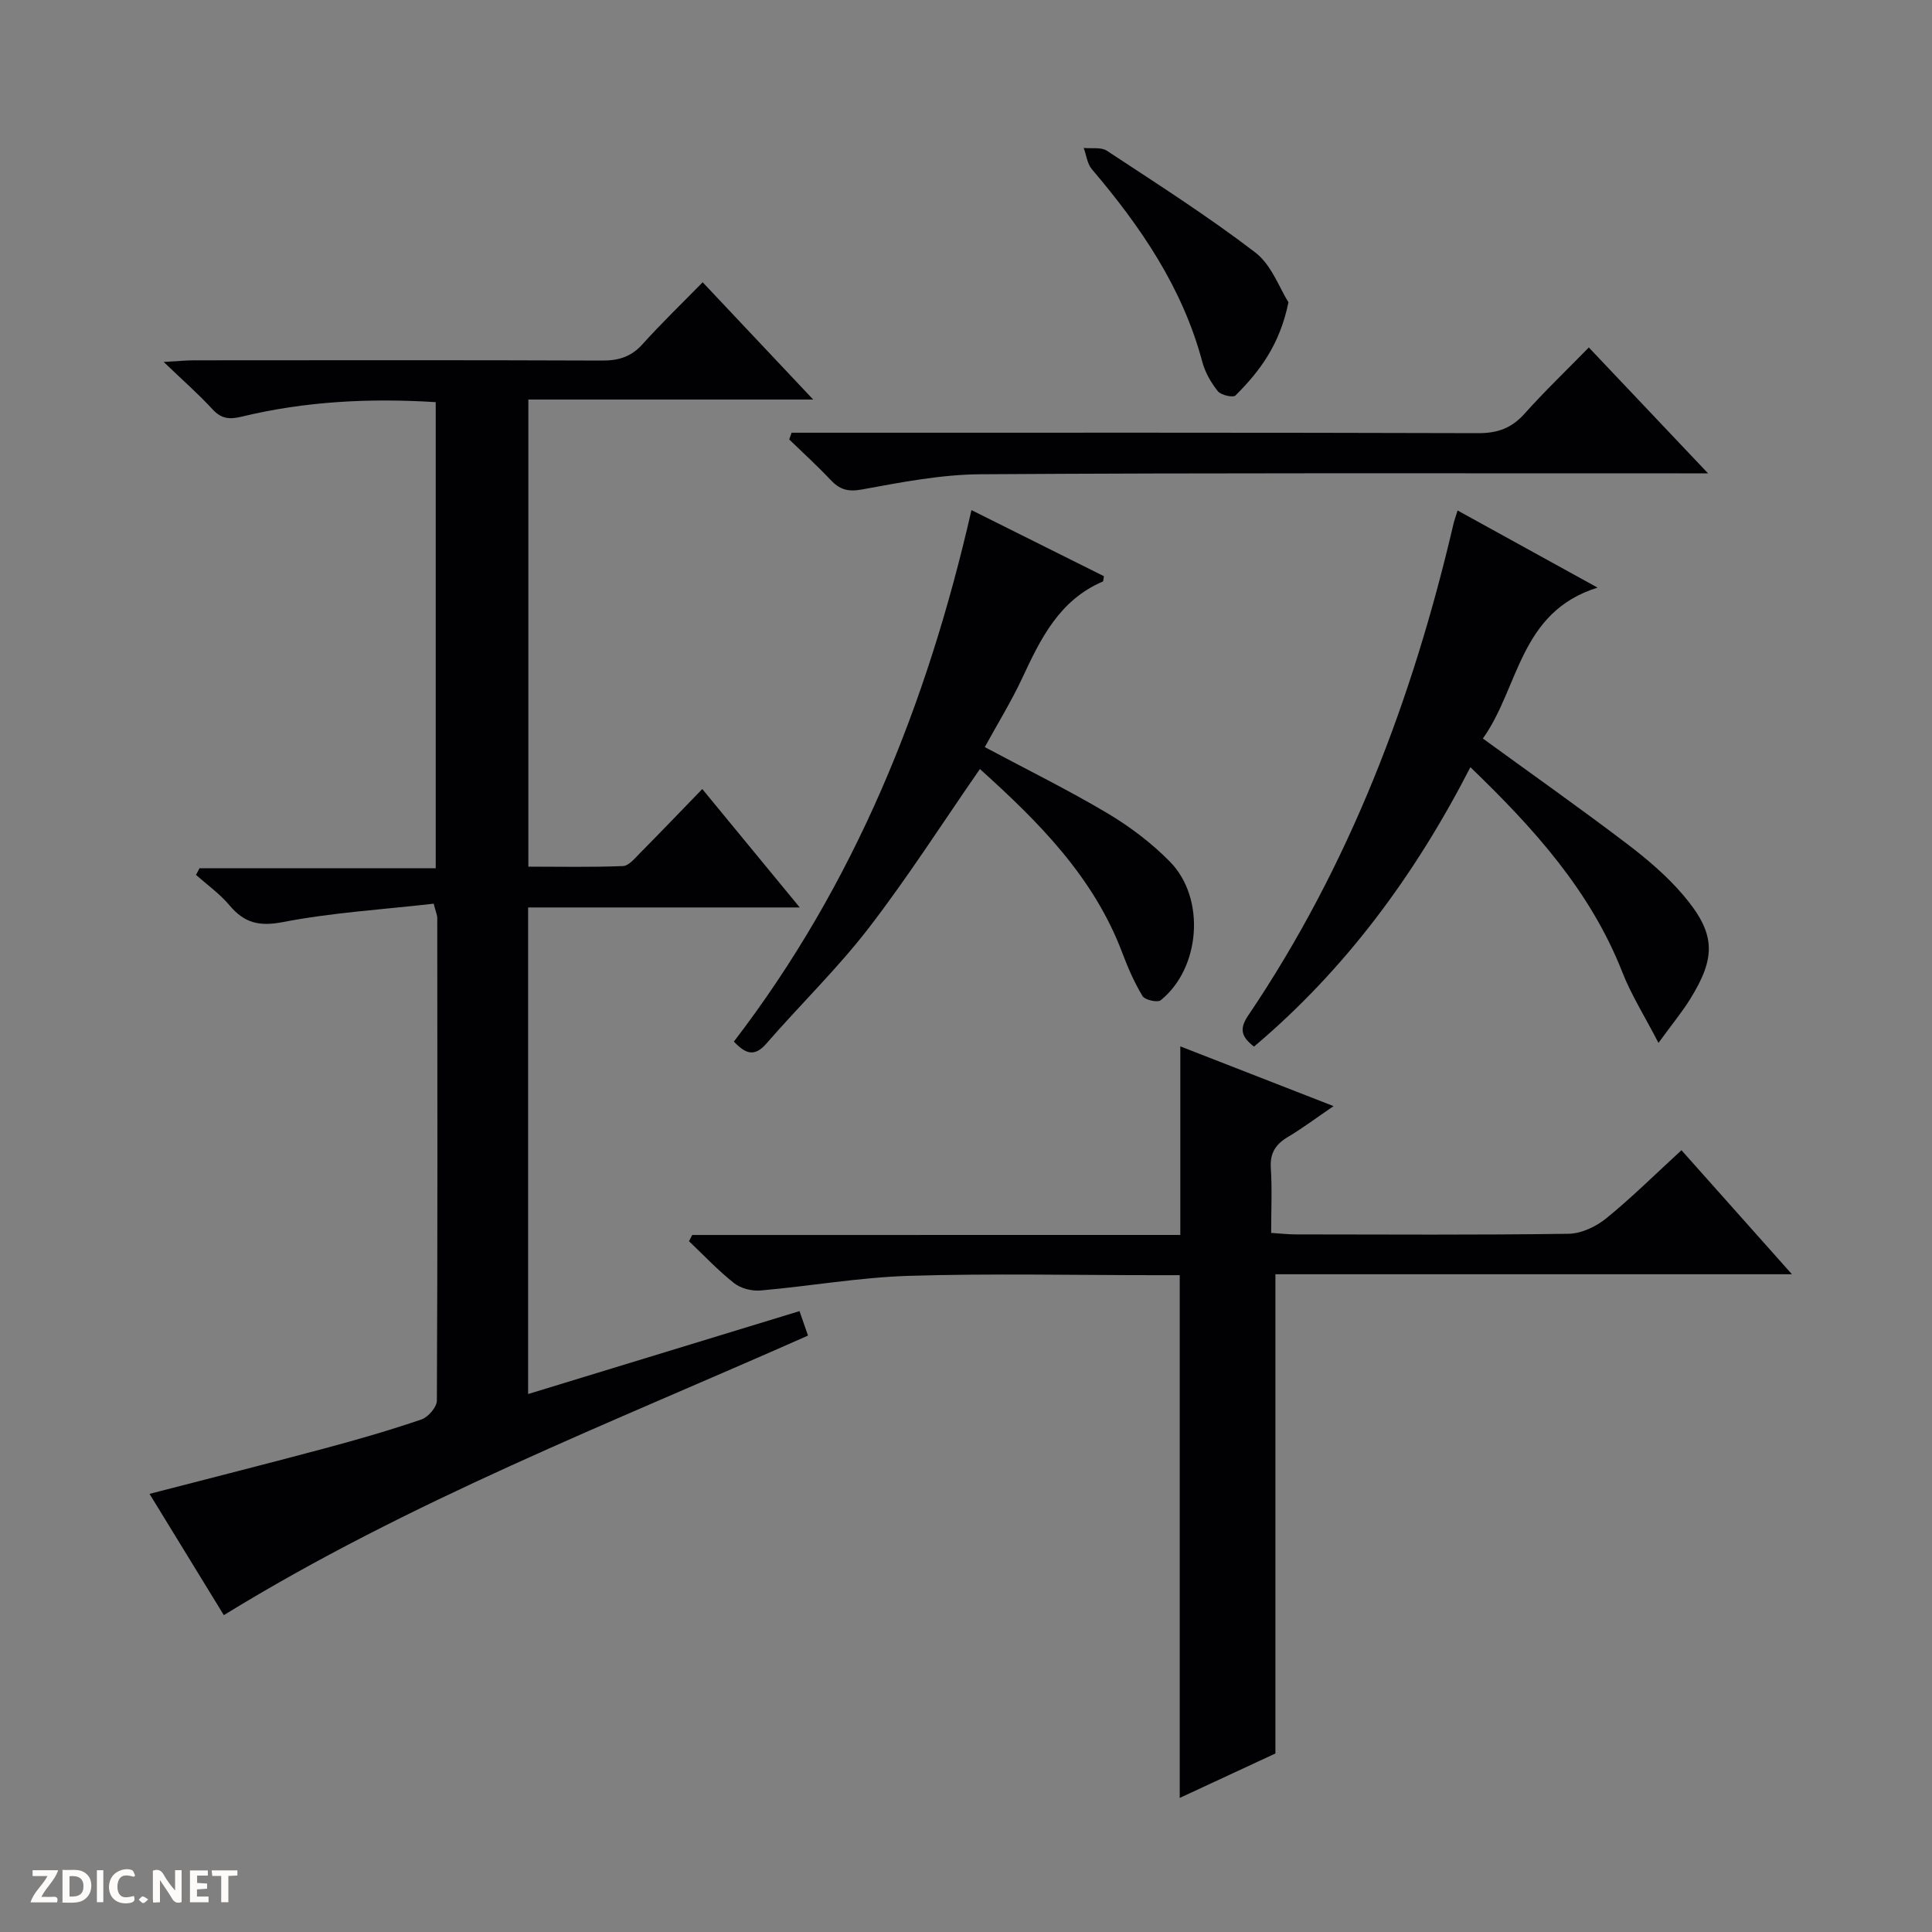
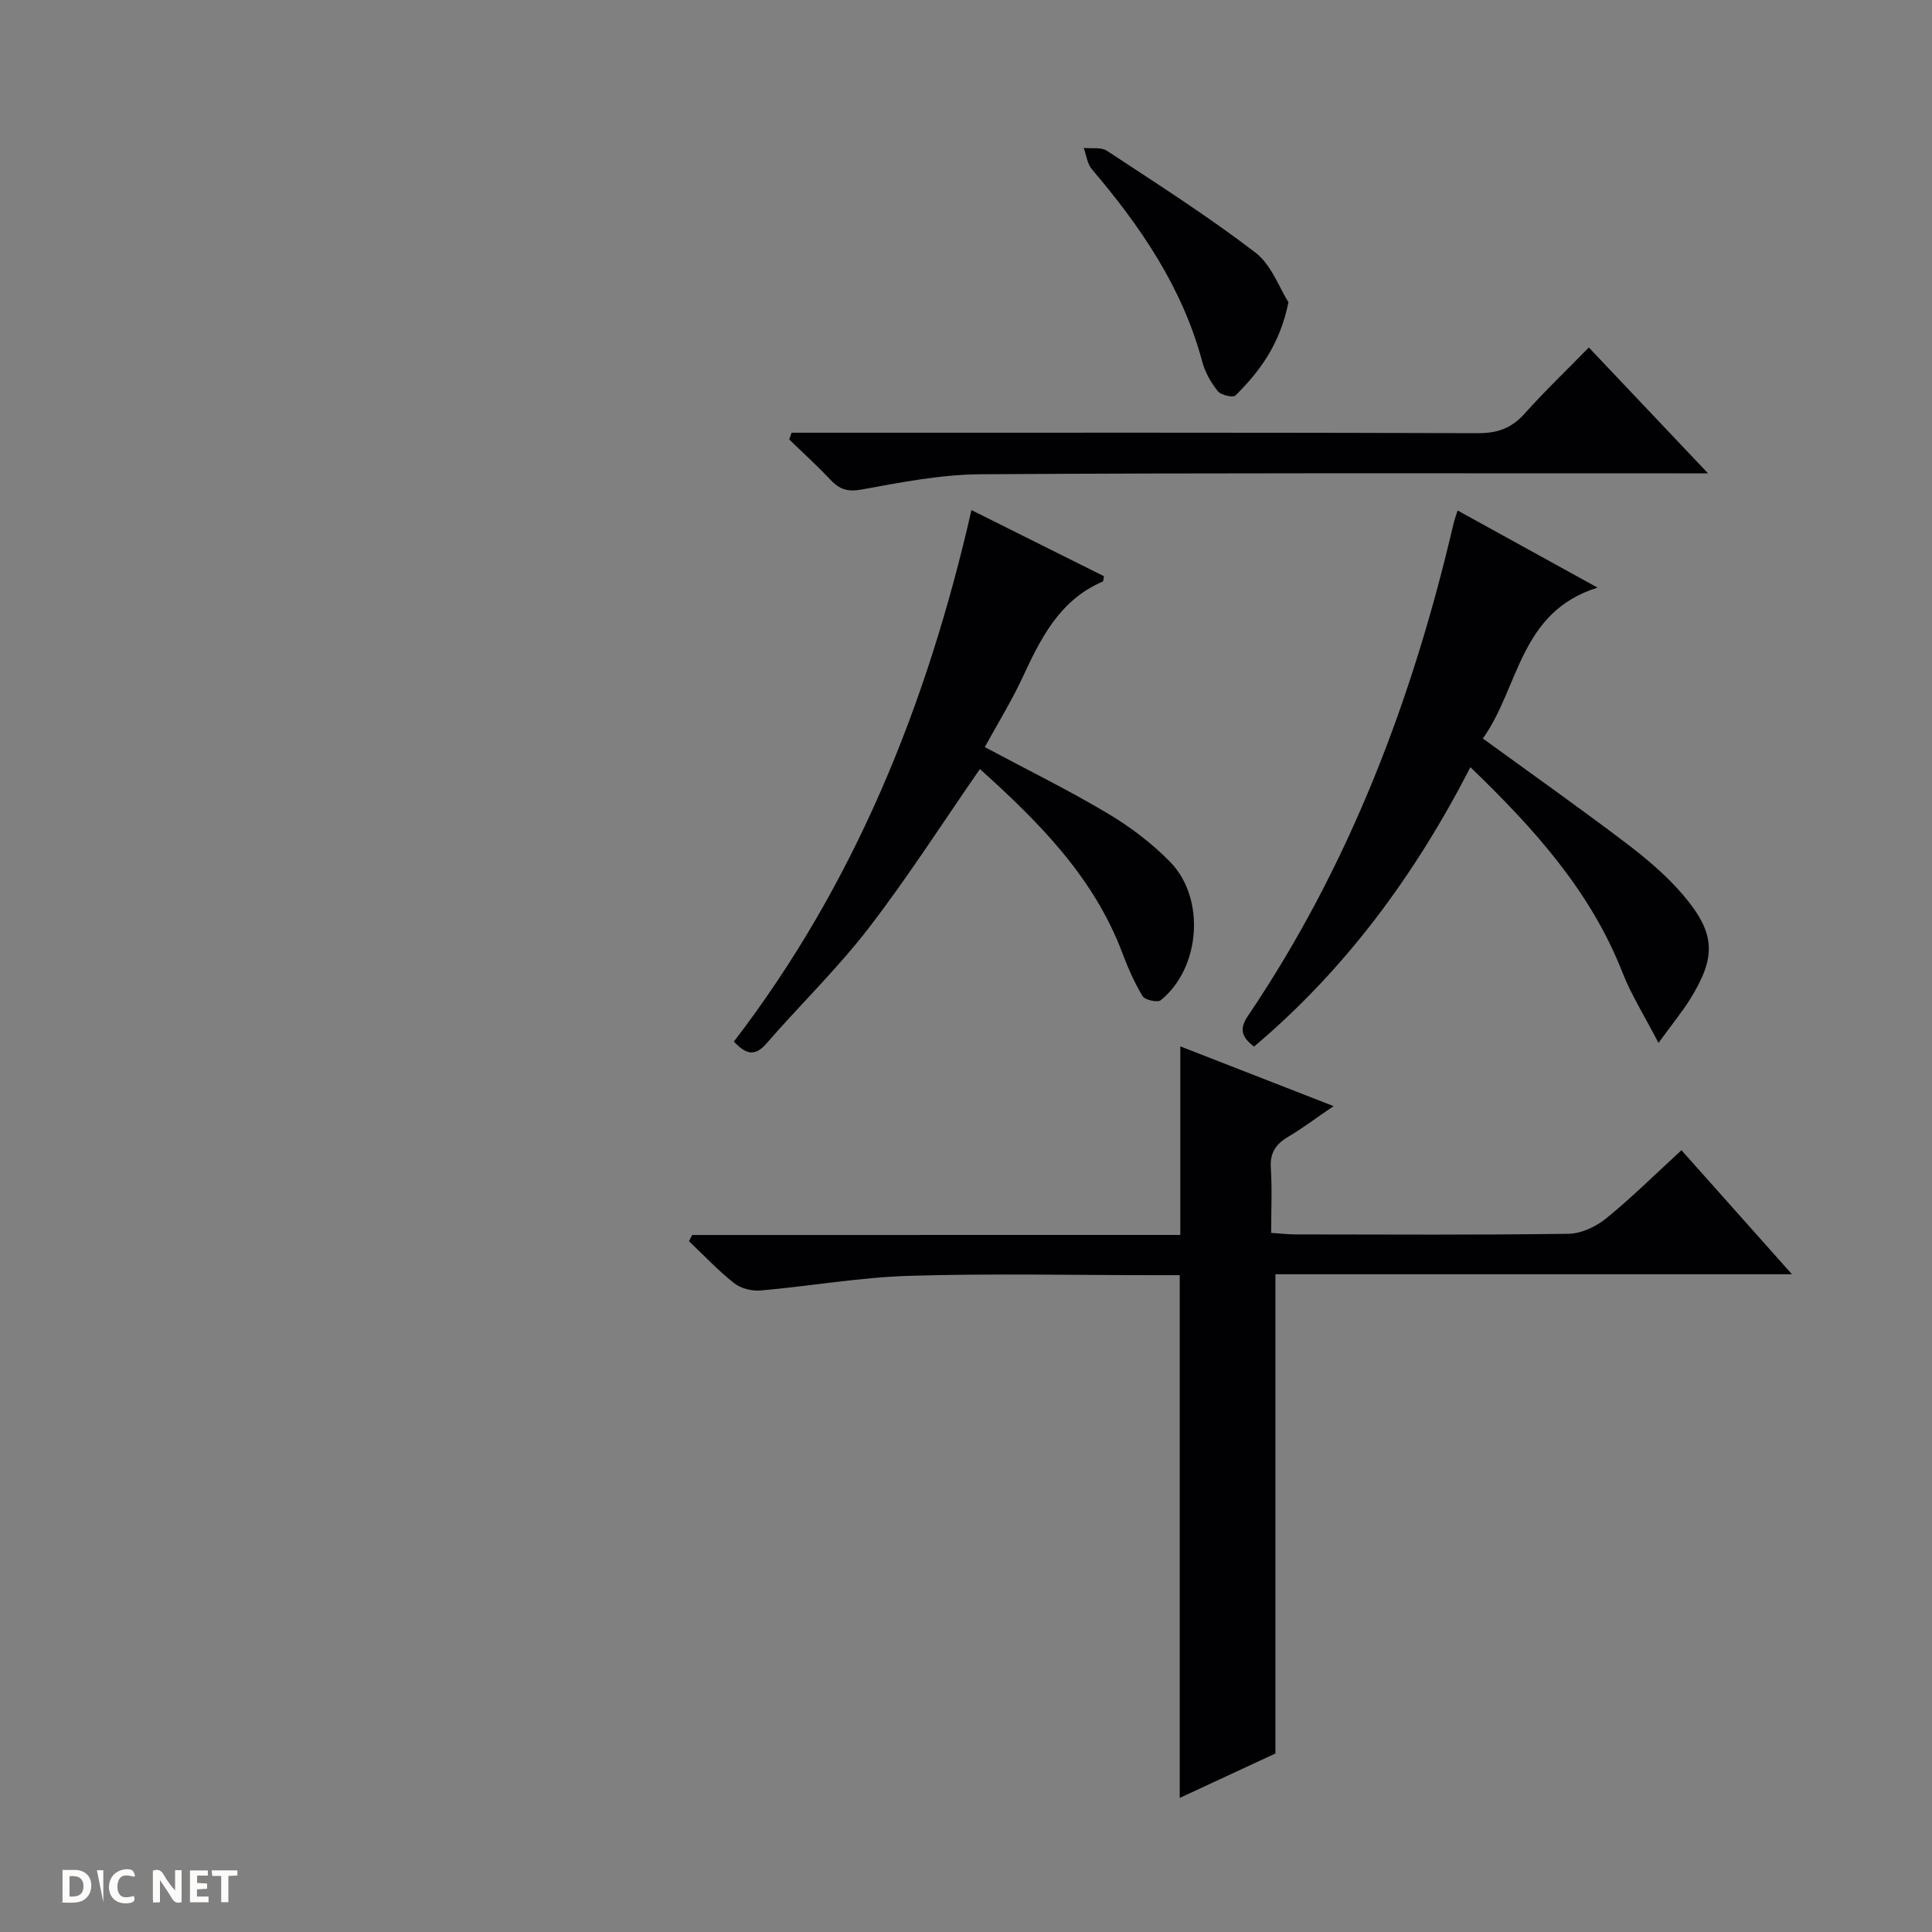
<svg xmlns="http://www.w3.org/2000/svg" enable-background="new 0 0 400 400" viewBox="0 0 400 400">
  <rect x="0" y="0" width="400" height="400" fill="#808080" stroke="none" />
  <g fill="#fcfbfa">
    <path d="m37.59 393.81c-.92.31-1.52.05-2-.78-.7-1.2-1.52-2.34-2.47-3.78v4.59c-.55.03-.95.05-1.41.07-.03-.37-.06-.64-.06-.91 0-1.91 0-3.81 0-5.7 1.13-.41 1.77-.03 2.29.91.62 1.11 1.38 2.14 2.31 3.19v-4.2h1.35v6.61z" />
    <path d="m12.94 393.88v-6.75c1.9.19 3.93-.54 5.37 1.29.8 1.01.78 2.88.03 3.97-1.37 1.97-3.4 1.51-6.4 1.49m2.45-1.22c2.04.12 2.92-.58 2.89-2.21-.03-1.51-.98-2.19-2.89-2z" />
-     <path d="m11.81 393.87h-5.49c.68-2.18 2.47-3.48 3.51-5.45h-3.08v-1.21h5.29c-.71 2.13-2.44 3.48-3.47 5.51.86 0 1.63.04 2.39-.01.79-.05 1.14.21.85 1.16" />
    <path d="m39.33 393.86v-6.61h3.7v1.07h-2.22v1.52c.68.04 1.34.09 2.07.13v1.07c-.72.05-1.38.09-2.1.14v1.48h2.4v1.19h-3.85z" />
    <path d="m27.71 388.56c-1.15-.3-2.46-.61-3.1.64-.37.73-.41 1.93-.06 2.67.63 1.35 1.99.93 3.17.68.35.94-.01 1.32-.93 1.46-1.62.25-3.05-.27-3.76-1.48-.73-1.24-.6-3.03.31-4.17.88-1.11 2.71-1.7 4-1.16.32.13.44.74.65 1.12-.1.08-.19.16-.28.24" />
    <path d="m49.15 387.24v1.07c-.59.02-1.17.05-1.87.08v5.44h-1.48v-5.44h-1.85c-.05-.4-.08-.73-.13-1.15z" />
-     <path d="m20.06 387.21h1.33v6.62h-1.33z" />
-     <path d="m30.68 393.25c-.39.38-.8.79-1.05.76-.32-.05-.6-.45-.9-.7.26-.24.51-.64.8-.67.29-.04.62.3 1.15.61" />
+     <path d="m20.06 387.21h1.33v6.62z" />
  </g>
-   <path d="m89.79 187.1c-10.51 1.2-20.97 1.83-31.18 3.8-4.96.96-8.04.19-11.12-3.49-1.98-2.36-4.58-4.2-6.91-6.27.24-.46.48-.91.72-1.37h48.91c0-32.53 0-64.41 0-96.51-13.66-.86-27.04-.18-40.2 3.01-2.59.63-4.25.41-6.07-1.59-2.81-3.06-5.95-5.81-10.05-9.74 2.99-.17 4.65-.34 6.32-.34 28.16-.02 56.33-.06 84.49.05 3.42.01 5.99-.79 8.33-3.39 3.89-4.33 8.1-8.37 12.45-12.82 7.6 8.07 14.89 15.8 22.88 24.28-20.08 0-39.37 0-58.97 0v96.71c6.47 0 13.04.14 19.59-.12 1.2-.05 2.44-1.59 3.47-2.63 4.22-4.26 8.36-8.59 12.95-13.32 6.73 8.18 13.12 15.93 20.18 24.52-19.3 0-37.64 0-56.24 0v100.74c18.77-5.73 37.36-11.41 56.19-17.17.62 1.78 1.15 3.3 1.76 5.07-40.87 18.13-82.47 34.21-120.95 57.88-5.02-8.2-10.1-16.49-15.38-25.11 12.31-3.19 24.31-6.22 36.27-9.42 6.73-1.8 13.44-3.74 20.03-5.99 1.39-.47 3.18-2.55 3.19-3.9.16-33.33.11-66.66.08-99.99 0-.46-.23-.93-.74-2.89z" fill="#010104" />
  <path d="m244.37 255.68c0-13.43 0-25.87 0-39.04 10.25 4 20.48 7.98 31.73 12.37-3.64 2.48-6.45 4.6-9.46 6.39-2.54 1.51-3.73 3.33-3.53 6.42.28 4.3.07 8.63.07 13.44 1.89.12 3.5.31 5.11.31 18.82.02 37.65.14 56.47-.13 2.64-.04 5.69-1.48 7.8-3.2 5.27-4.28 10.11-9.1 15.57-14.1 7.53 8.46 14.86 16.68 22.87 25.68-36.36 0-71.72 0-106.94 0v99.22c-5.99 2.78-12.84 5.96-19.81 9.2 0-36.27 0-71.96 0-108.23-1.55 0-3.33 0-5.11 0-16.99 0-33.99-.38-50.97.14-10.24.32-20.44 2.13-30.68 3.03-1.8.16-4.1-.41-5.49-1.51-3.33-2.62-6.26-5.76-9.35-8.69.22-.43.44-.86.66-1.29 33.69-.01 67.37-.01 101.06-.01z" fill="#010104" />
  <path d="m301.78 105.69c9.62 5.3 18.73 10.32 28.98 15.97-16.23 5.06-16.2 20.68-23.75 31.24 10.2 7.42 20.09 14.4 29.72 21.71 4.21 3.2 8.35 6.7 11.76 10.71 6.76 7.95 6.87 12.81 1.39 21.61-1.63 2.61-3.61 5.01-6.51 8.99-2.95-5.69-5.65-9.96-7.46-14.58-6.62-16.9-18.37-29.87-31.48-42.5-11.47 22.33-25.87 41.87-44.8 57.85-2.46-1.91-3.18-3.52-1.25-6.37 21.02-31.11 34.09-65.58 42.57-101.95.15-.63.38-1.24.83-2.68z" fill="#010104" />
  <path d="m203.89 154.68c8.78 4.69 17.28 8.87 25.4 13.7 4.66 2.77 9.14 6.16 12.94 10.03 7.44 7.58 6.32 22.04-1.92 28.68-.66.53-3.27-.06-3.76-.86-1.7-2.82-3.04-5.89-4.2-8.98-5.96-15.79-17.44-27.19-29.47-38.03-7.78 11.22-14.95 22.44-23.04 32.94-6.47 8.4-14.17 15.84-21.14 23.87-2.51 2.9-4.36 2.14-6.76-.38 25.02-32.61 40-69.74 49.19-110.04 9.43 4.71 18.45 9.21 27.43 13.69-.11.52-.09 1.04-.26 1.11-8.98 3.84-12.86 11.83-16.67 20.01-2.24 4.79-5.04 9.33-7.74 14.26z" fill="#010104" />
  <path d="m163.89 89.59h5.8c45.47 0 90.94-.05 136.4.09 4.01.01 6.9-1.06 9.56-4.04 4.09-4.58 8.54-8.83 13.3-13.7 8.17 8.63 15.99 16.88 24.68 26.06-2.77 0-4.48 0-6.2 0-48.13.01-96.27-.12-144.4.19-8.22.05-16.48 1.67-24.62 3.16-2.93.53-4.6-.03-6.47-2.01-2.72-2.9-5.68-5.58-8.54-8.35.18-.47.34-.94.49-1.4z" fill="#010104" />
  <path d="m266.76 62.58c-1.8 8.84-6 14.35-10.97 19.3-.5.49-3-.07-3.65-.88-1.41-1.77-2.64-3.91-3.22-6.09-4.09-15.34-12.75-27.99-22.85-39.86-.97-1.13-1.15-2.93-1.7-4.42 1.62.17 3.6-.21 4.8.58 10.37 6.83 20.86 13.52 30.71 21.05 3.38 2.58 5.02 7.41 6.88 10.32z" fill="#010104" />
</svg>